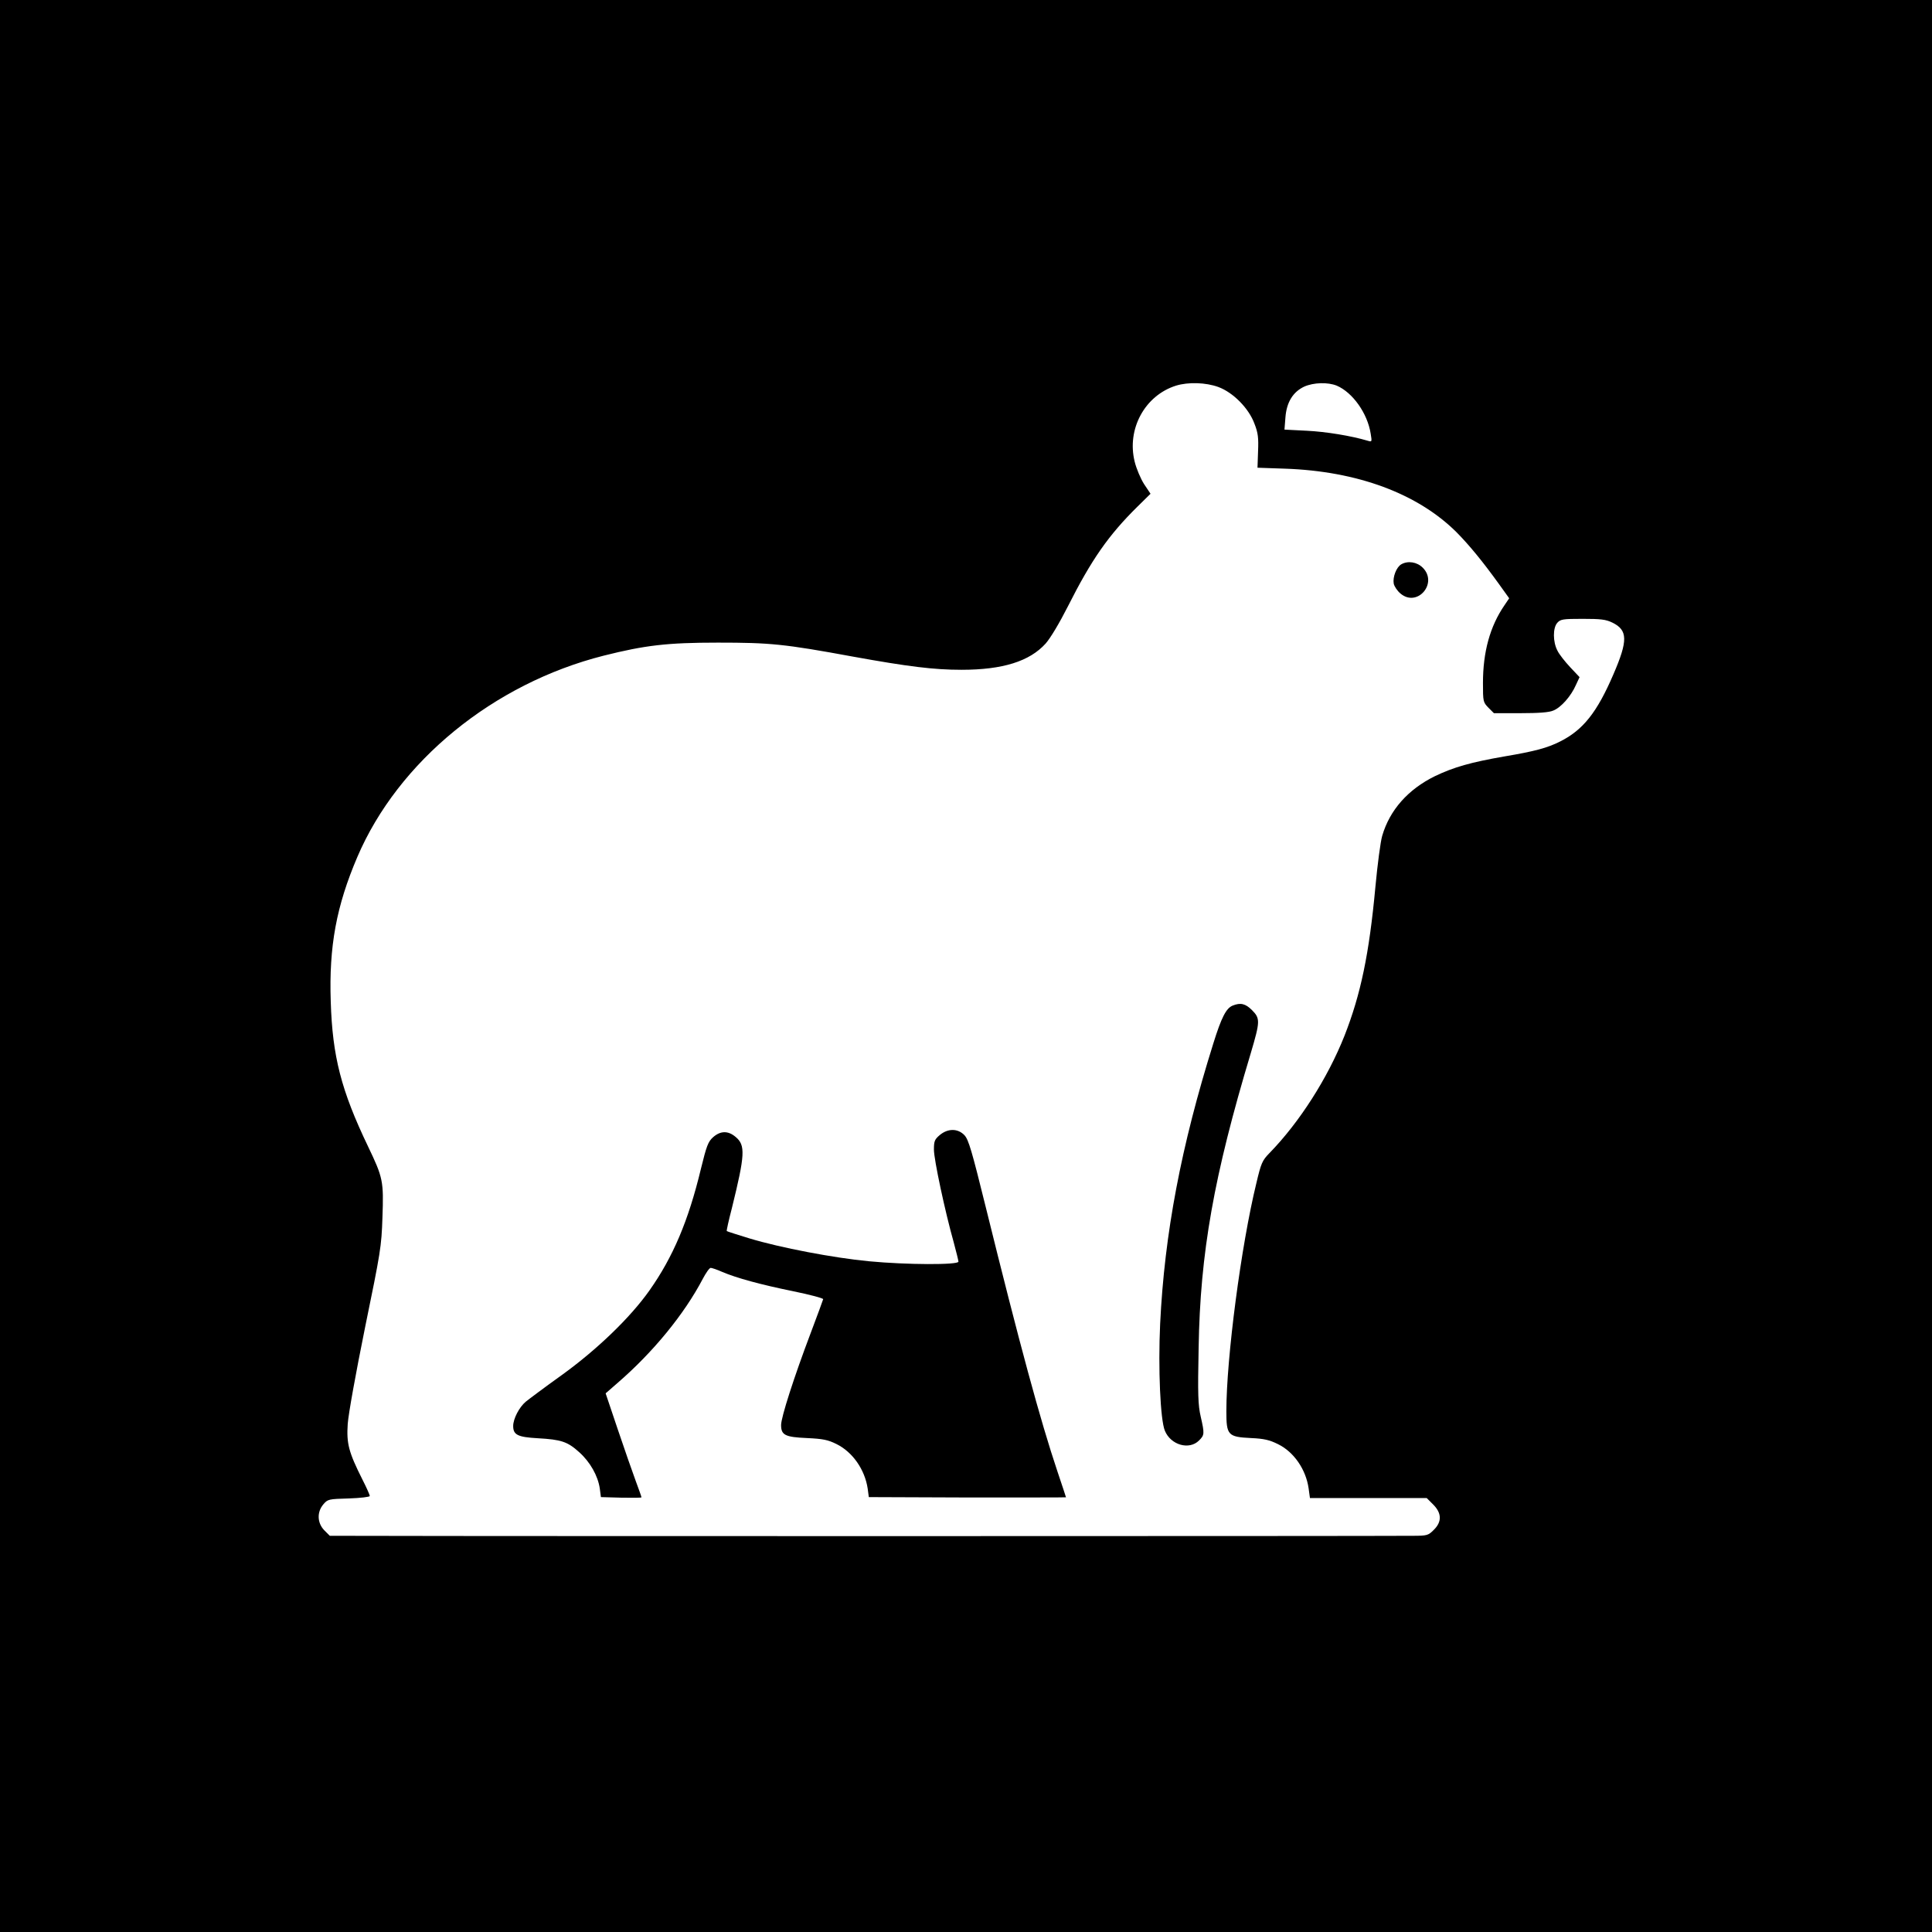
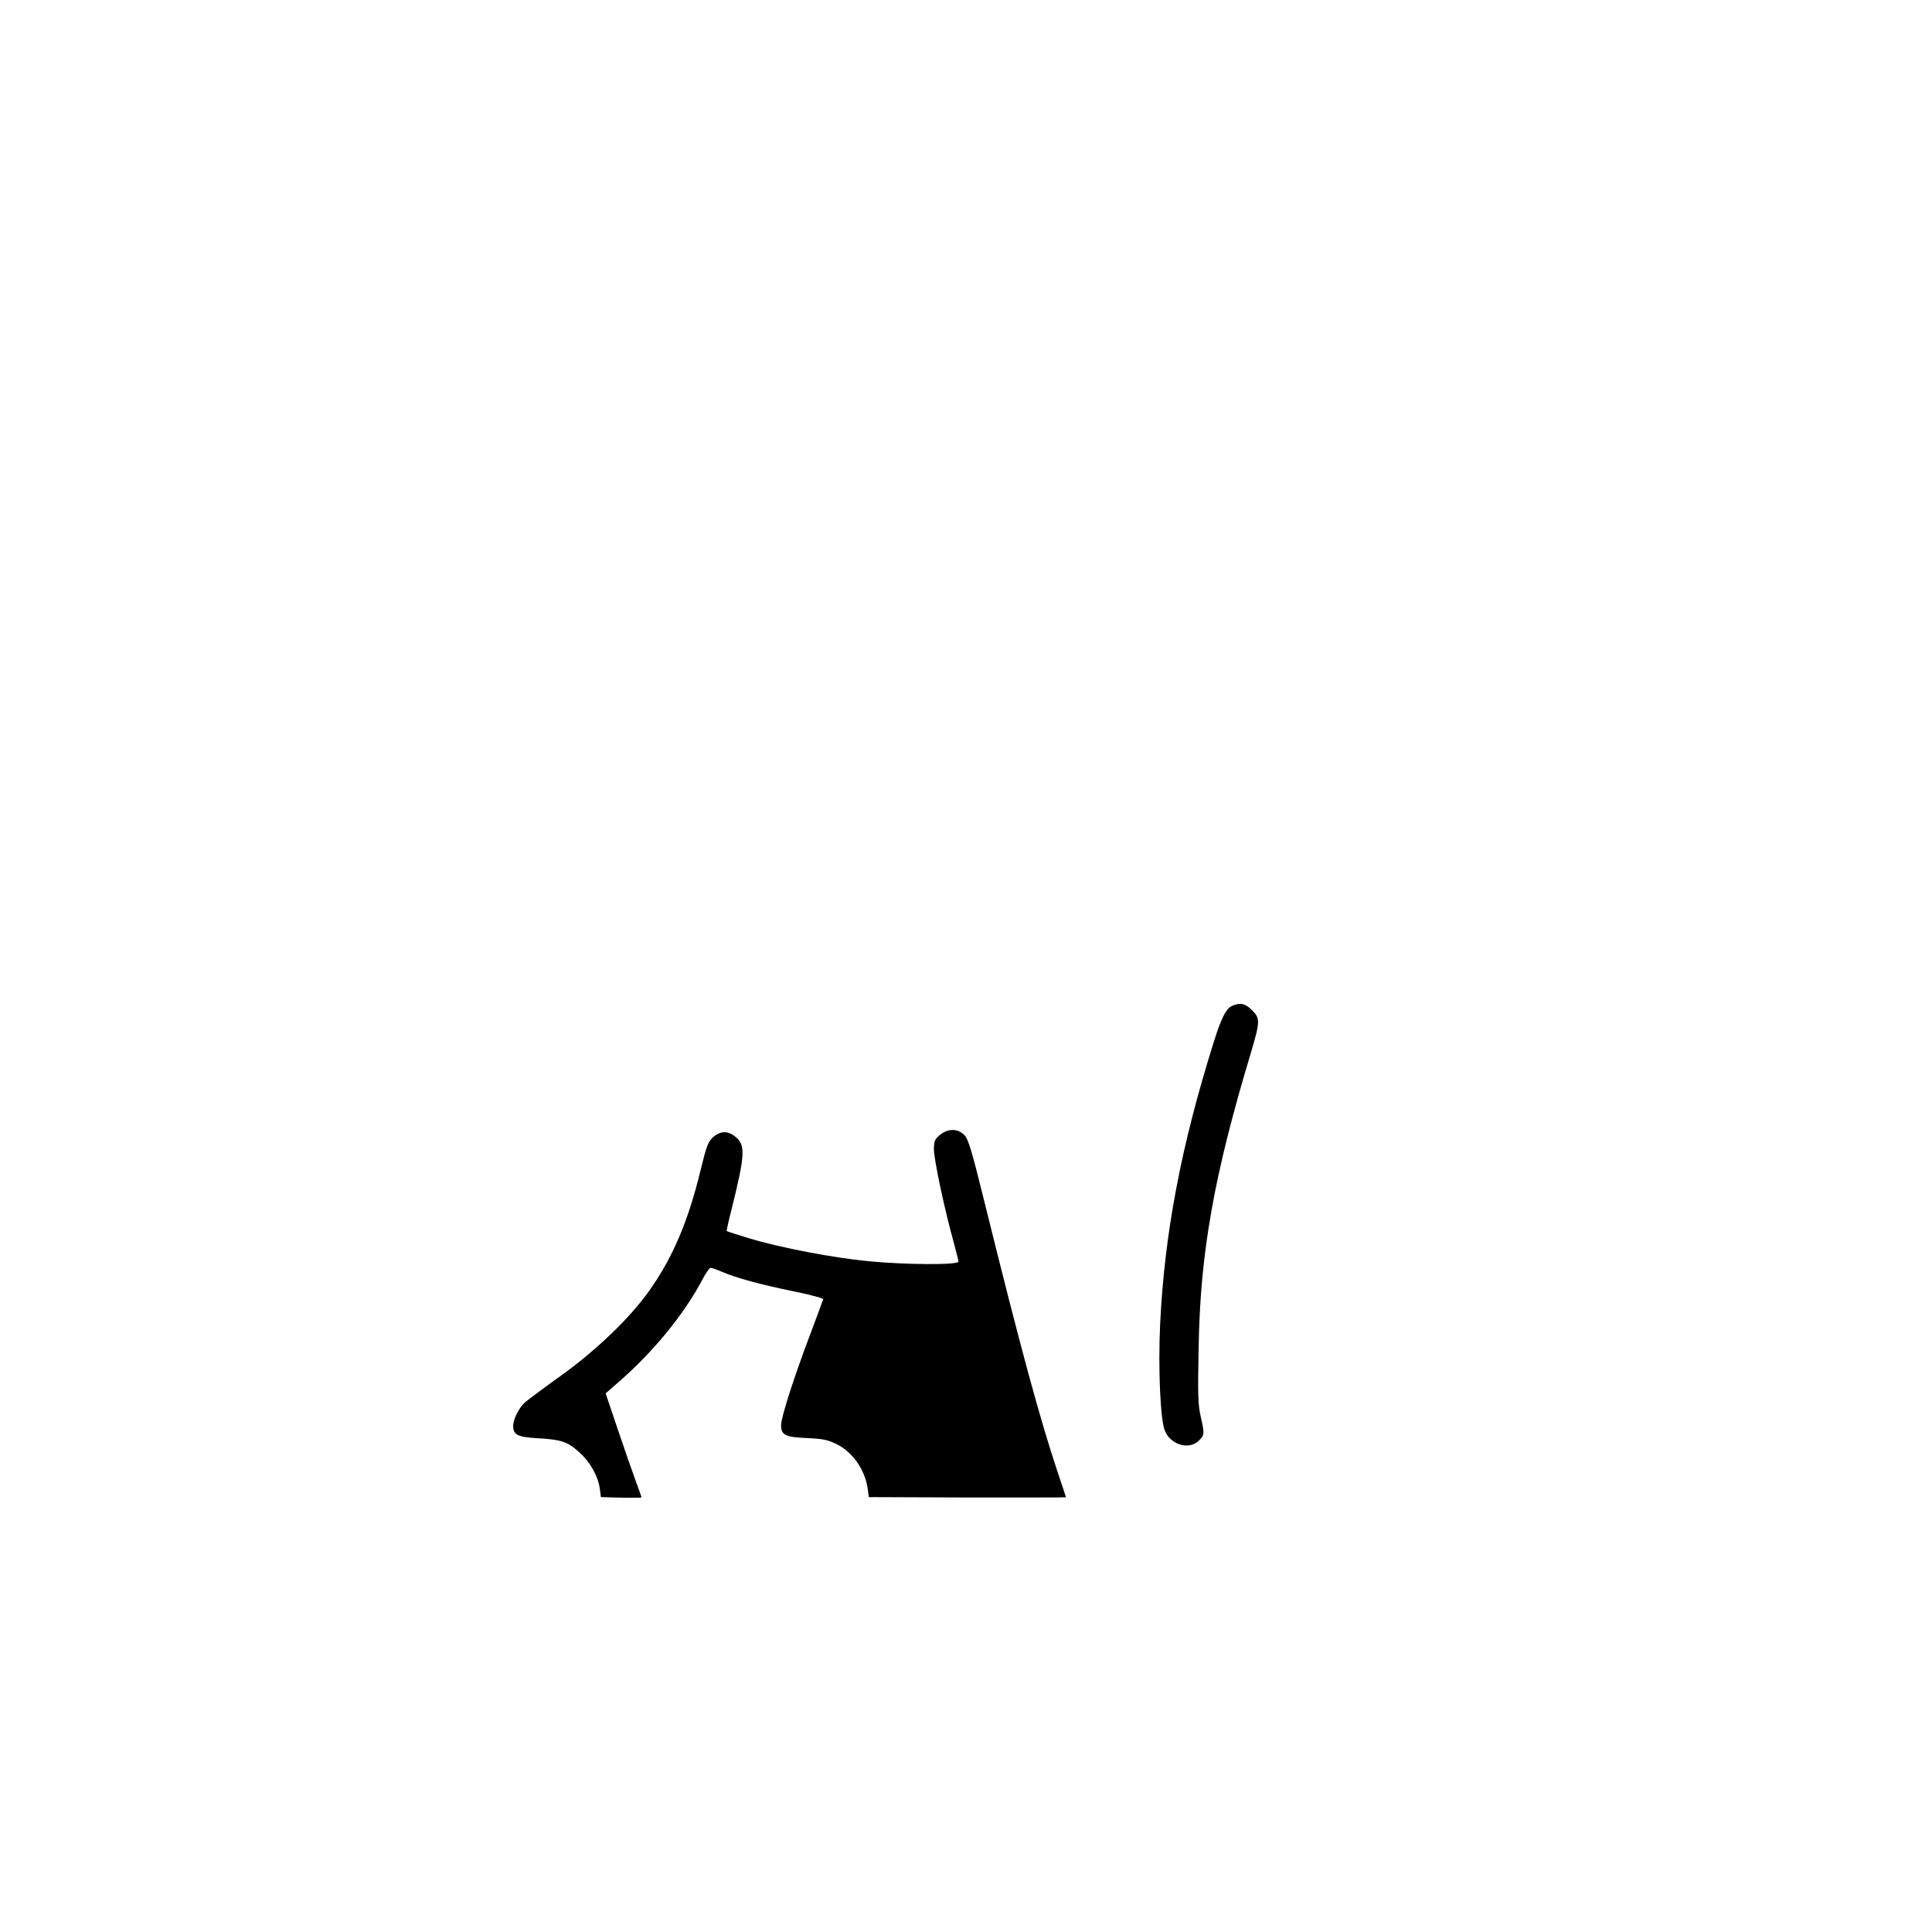
<svg xmlns="http://www.w3.org/2000/svg" version="1.0" width="1024pt" height="1024pt" viewBox="0 0 1024 1024" preserveAspectRatio="xMidYMid meet">
  <g transform="translate(0,1024) scale(0.1,-0.1)" fill="#000000" stroke="none">
-     <path d="M0 5120 l0 -5120 5120 0 5120 0 0 5120 0 5120 -5120 0 -5120 0 0 -5120z m6457 3069 c79 -29 162 -113 192 -195 19 -48 22 -75 19 -146 l-3 -87 145 -5 c384 -13 704 -132 910 -337 68 -69 137 -153 223 -272 l56 -78 -25 -37 c-77 -112 -114 -248 -114 -412 0 -99 1 -102 29 -131 l29 -29 142 0 c95 0 151 4 173 14 41 16 94 77 119 134 l20 43 -50 53 c-27 29 -58 68 -67 87 -25 47 -25 121 -1 148 17 19 30 21 134 21 96 0 123 -3 158 -20 82 -40 83 -95 5 -275 -86 -200 -160 -294 -282 -355 -67 -34 -134 -52 -294 -79 -179 -31 -270 -57 -370 -105 -142 -70 -239 -179 -279 -316 -9 -30 -25 -152 -36 -270 -33 -357 -78 -571 -164 -790 -89 -224 -238 -458 -398 -622 -38 -39 -44 -53 -69 -159 -81 -331 -159 -928 -159 -1209 0 -127 8 -136 131 -142 68 -3 98 -10 142 -32 85 -41 149 -135 163 -235 l7 -51 309 0 310 0 34 -34 c46 -46 47 -92 3 -135 -29 -29 -35 -31 -112 -31 -251 -2 -4544 -2 -5090 -1 l-649 1 -29 29 c-38 39 -40 97 -5 138 23 27 28 28 135 31 61 2 111 8 111 13 0 5 -17 44 -39 87 -73 145 -85 191 -78 295 4 54 42 265 92 512 82 399 87 428 92 582 7 193 3 211 -76 376 -143 298 -189 478 -198 768 -10 294 30 507 141 767 217 507 721 919 1306 1067 219 55 336 69 605 69 277 0 351 -7 715 -74 293 -53 429 -70 576 -70 219 0 361 45 446 139 25 28 74 110 118 197 125 248 215 377 368 528 l70 69 -34 51 c-18 28 -41 82 -50 119 -43 173 54 351 219 403 65 20 158 17 224 -7z m628 7 c84 -36 163 -146 180 -255 7 -43 7 -44 -16 -37 -87 26 -221 48 -323 53 l-118 6 5 64 c6 81 40 136 100 164 50 22 125 24 172 5z" />
-     <path d="M7427 7249 c-26 -15 -46 -68 -40 -102 3 -15 19 -39 36 -53 89 -75 200 55 118 137 -31 31 -79 38 -114 18z" />
+     <path d="M7427 7249 z" />
    <path d="M6533 4910 c-34 -14 -59 -62 -102 -200 -171 -545 -259 -1009 -282 -1487 -11 -236 1 -509 25 -566 31 -76 129 -104 181 -52 29 29 30 35 9 127 -14 60 -16 117 -11 362 8 506 81 915 277 1566 49 166 50 182 6 226 -35 35 -61 41 -103 24z" />
    <path d="M4981 4224 c-27 -23 -31 -32 -31 -77 0 -53 59 -329 105 -492 13 -49 25 -96 25 -102 0 -18 -275 -17 -474 2 -189 18 -471 72 -633 121 -65 20 -119 37 -121 39 -2 1 10 56 27 121 70 284 73 334 20 378 -40 34 -80 33 -119 -1 -27 -24 -35 -46 -65 -168 -66 -275 -148 -468 -273 -645 -101 -143 -278 -314 -467 -450 -88 -63 -172 -126 -188 -139 -35 -29 -67 -91 -67 -129 0 -47 24 -59 130 -65 125 -7 158 -18 220 -74 58 -52 99 -125 109 -192 l6 -46 108 -3 c59 -1 107 -1 107 2 0 3 -14 42 -31 88 -17 46 -60 169 -95 273 l-64 190 62 54 c190 164 355 366 453 553 17 32 35 58 42 58 6 0 33 -9 60 -21 77 -33 206 -68 378 -103 88 -18 159 -37 158 -42 -1 -5 -31 -86 -66 -179 -89 -235 -157 -447 -157 -488 0 -53 21 -64 137 -69 84 -4 111 -9 157 -32 85 -42 150 -135 165 -236 l6 -45 523 -2 c287 0 522 0 522 1 0 1 -20 62 -45 136 -91 271 -200 672 -381 1405 -73 295 -90 354 -112 378 -35 37 -88 37 -131 1z" />
  </g>
</svg>